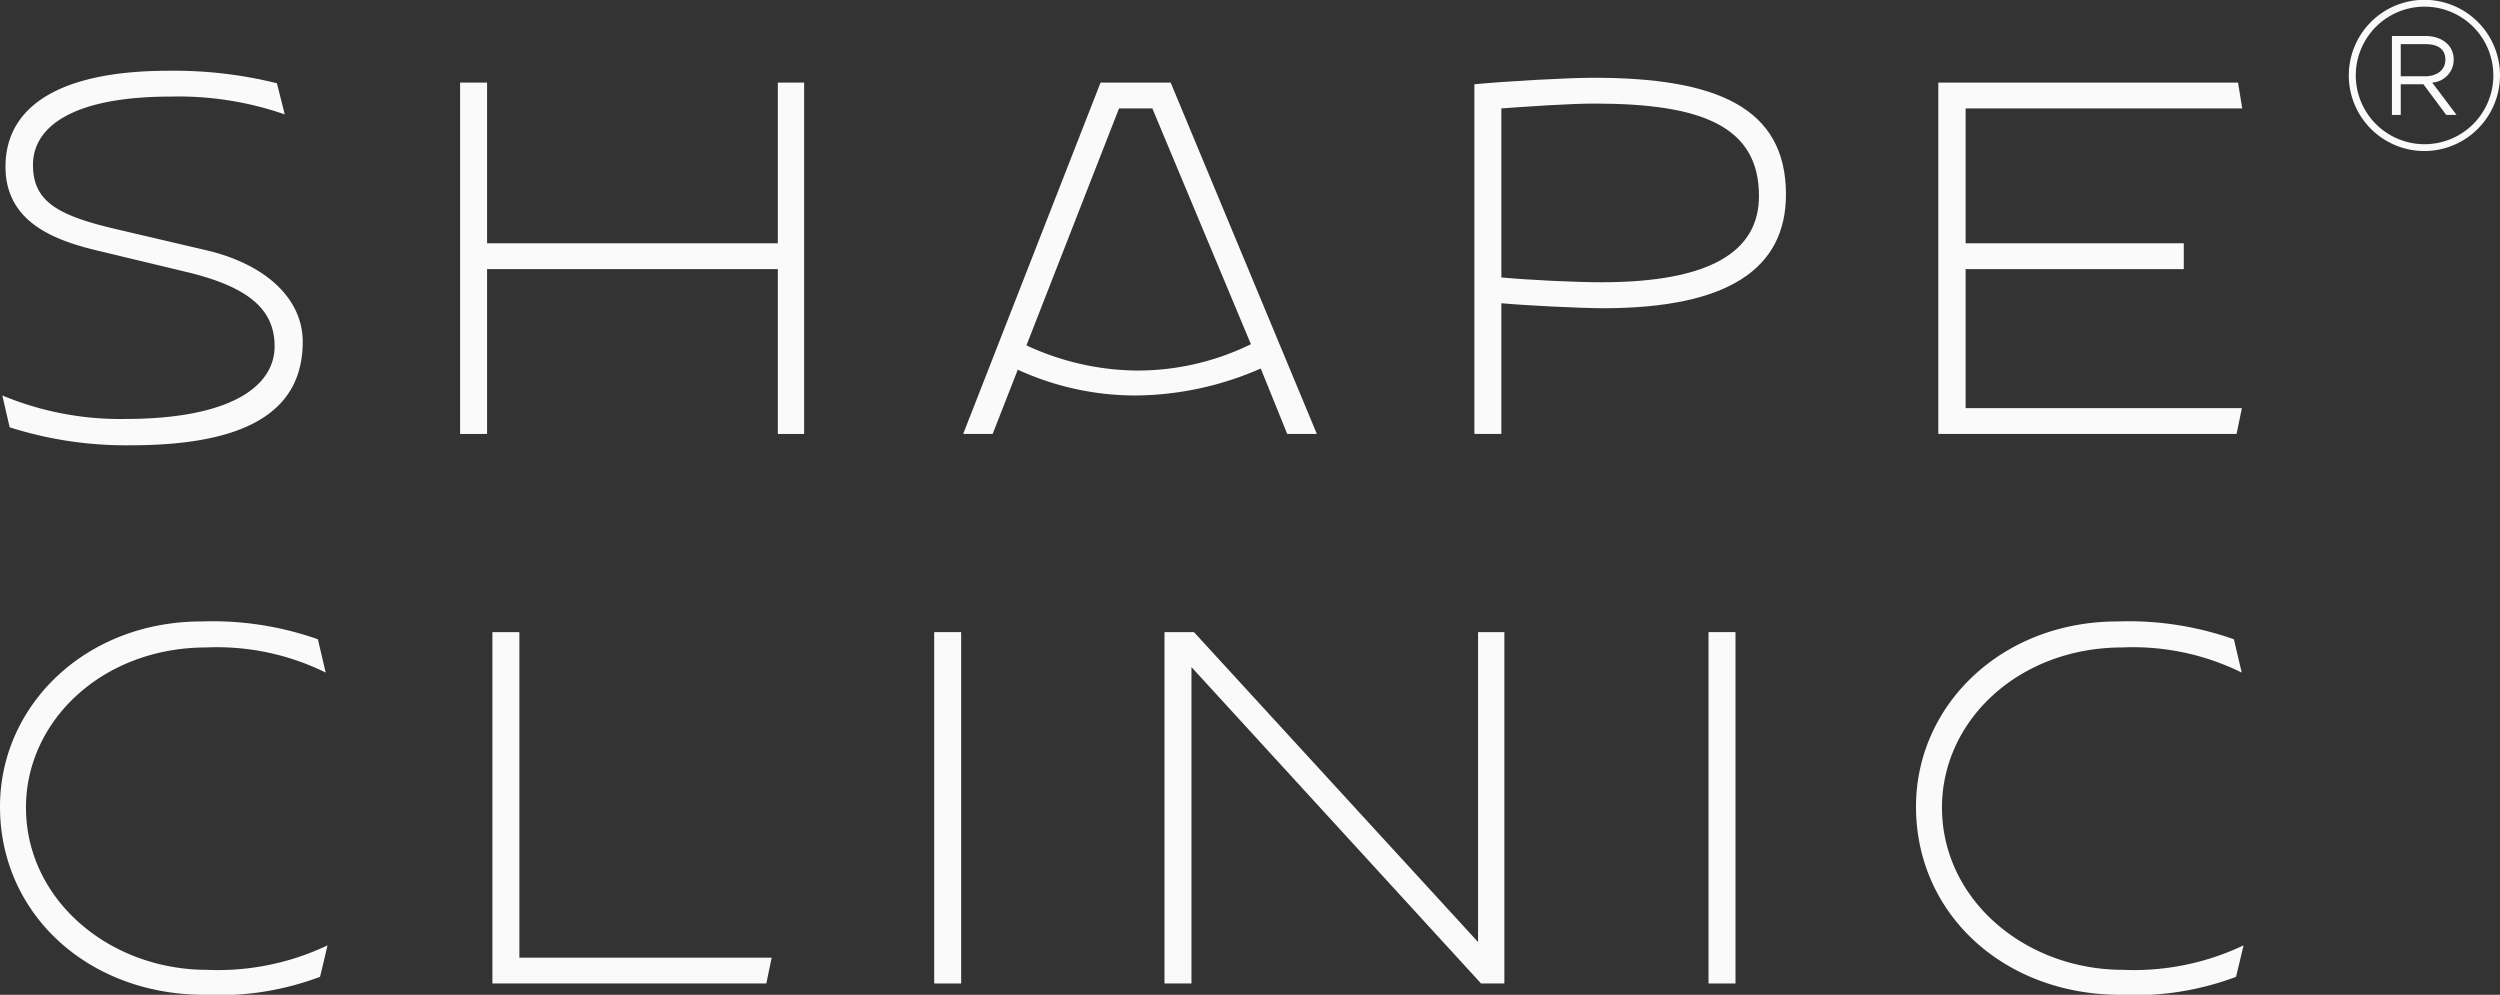
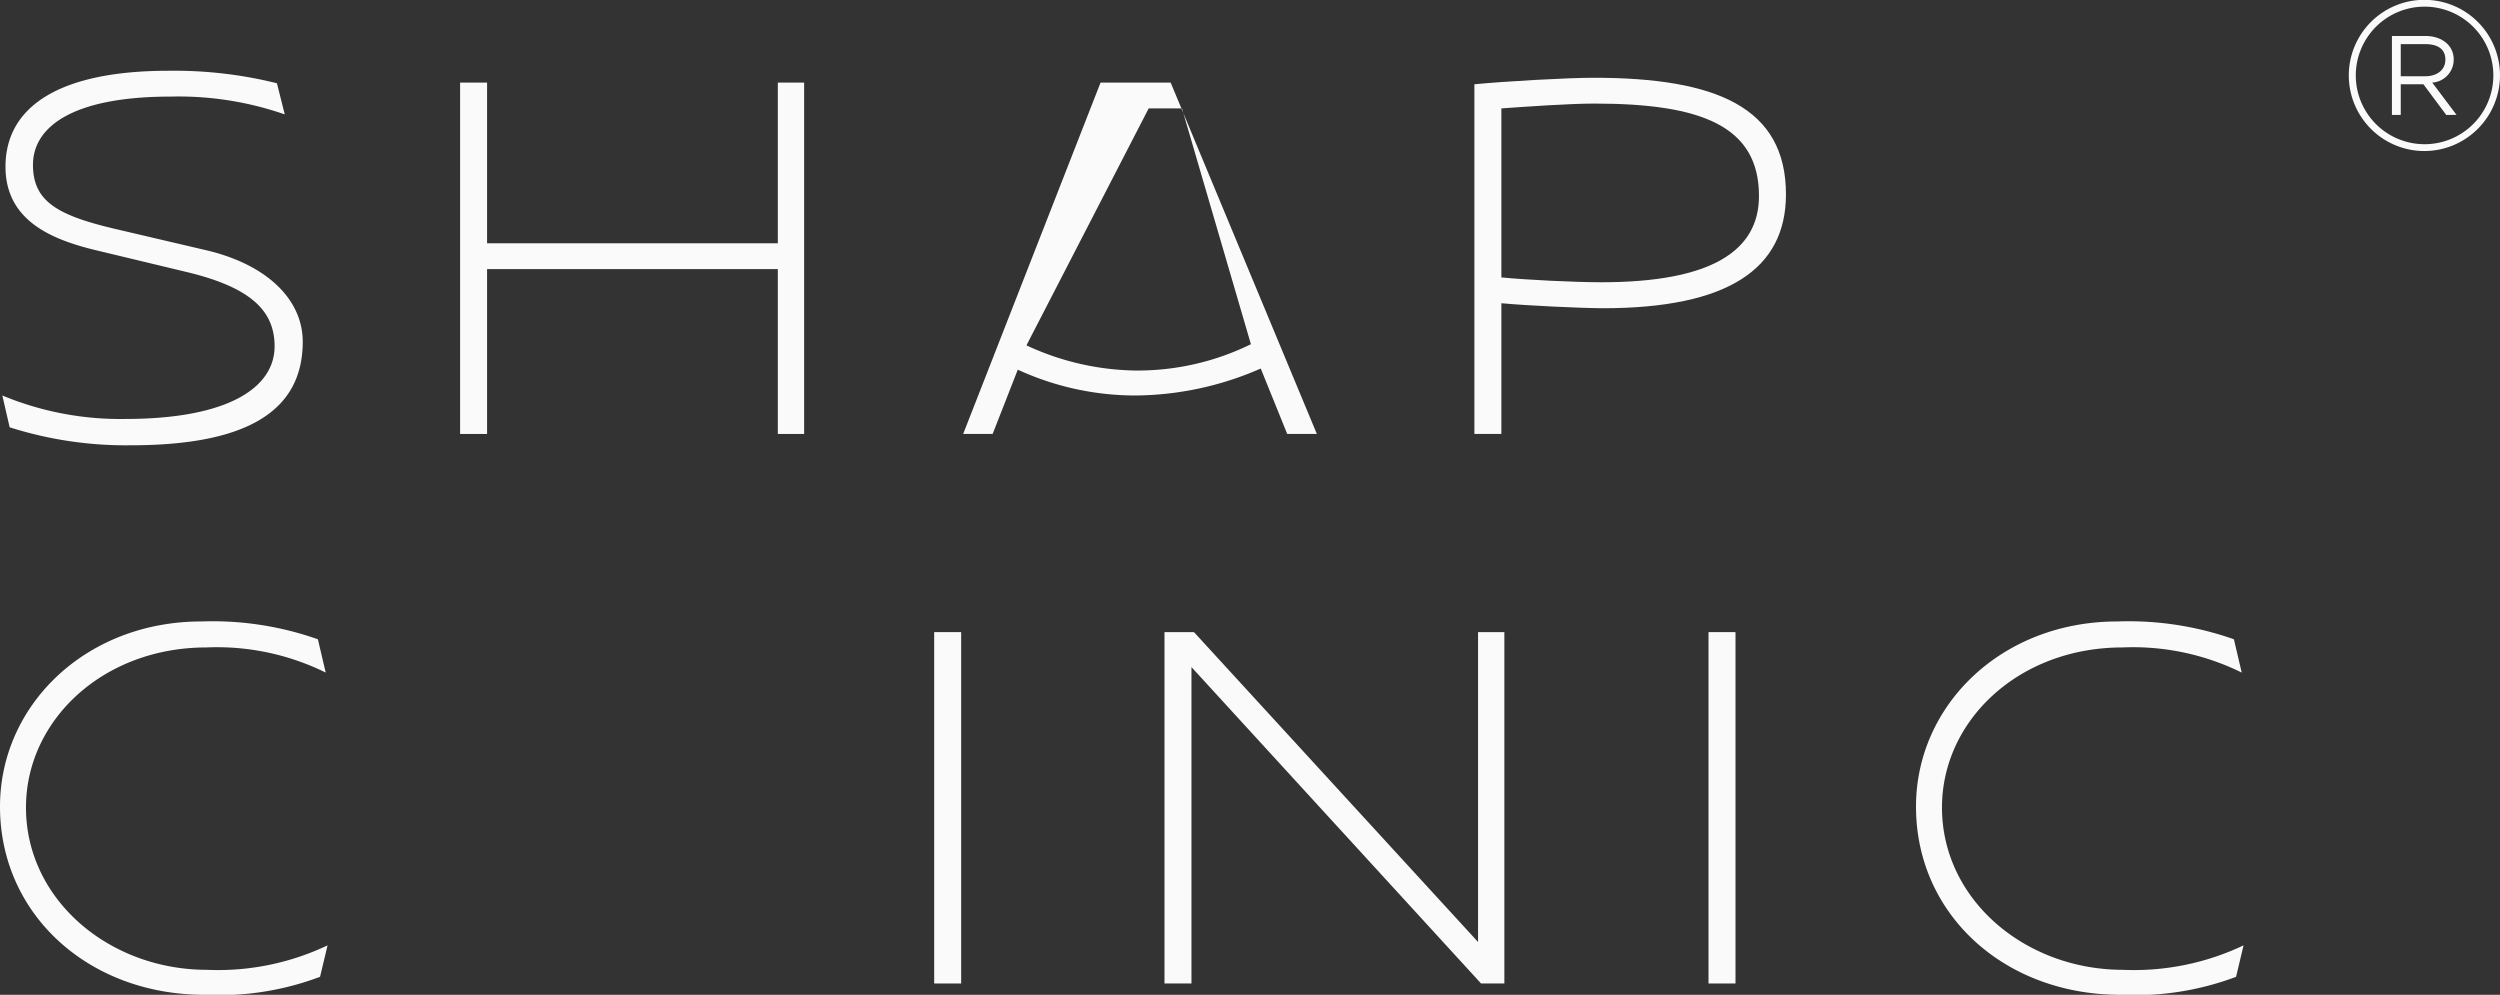
<svg xmlns="http://www.w3.org/2000/svg" id="Lager_1" data-name="Lager 1" viewBox="0 0 150.13 59.74">
  <rect x="0" y="0" width="150.13" height="59.74" fill="#333333" stroke="none" />
  <defs>
    <style>.cls-1{fill:#fafafa;}</style>
  </defs>
  <path class="cls-1" d="M341.2,277.33a4.54,4.54,0,1,1,4.53-4.54A4.55,4.55,0,0,1,341.2,277.33Zm0-8.67a4.13,4.13,0,1,0,4.13,4.13A4.13,4.13,0,0,0,341.2,268.66Z" transform="translate(-195.6 -268.26)" />
  <path class="cls-1" d="M342.5,275.16l-1.37-1.84h-1.36v1.84h-.53v-4.74h2c1,0,1.71.56,1.71,1.42a1.38,1.38,0,0,1-1.29,1.38l1.46,1.94Zm-1.26-4.25h-1.47v1.93h1.46c.71,0,1.22-.37,1.22-1S342,270.91,341.24,270.91Z" transform="translate(-195.6 -268.26)" />
  <path class="cls-1" d="M196.18,293.92l-.44-1.91a18.45,18.45,0,0,0,7.35,1.41c6.44,0,9-2,9-4.36,0-2.12-1.4-3.53-5.26-4.46l-5.54-1.33c-2.66-.65-5.36-1.8-5.36-5,0-3.57,3.17-5.76,9.79-5.76a25.48,25.48,0,0,1,6.51.75l.47,1.87a19.4,19.4,0,0,0-6.84-1.07c-6,0-8.28,1.87-8.28,4.1s1.52,3.06,5.12,3.89l5.21,1.22c3.75.86,5.87,3,5.87,5.51,0,4.21-3.42,6.22-10.33,6.22A23,23,0,0,1,196.18,293.92Z" transform="translate(-195.6 -268.26)" />
  <path class="cls-1" d="M242.31,294.32v-9.9H224.85v9.9h-1.62v-21.1h1.62v9.65h17.46v-9.65h1.58v21.1Z" transform="translate(-195.6 -268.26)" />
-   <path class="cls-1" d="M272.9,294.32l-1.59-3.93a19,19,0,0,1-7.59,1.62,16.94,16.94,0,0,1-7-1.55l-1.51,3.86h-1.77l8.25-21.1h4.21l8.78,21.1Zm-8.1-19.55h-2L257.24,289a16,16,0,0,0,6.48,1.51,15.43,15.43,0,0,0,7-1.58Z" transform="translate(-195.6 -268.26)" />
+   <path class="cls-1" d="M272.9,294.32l-1.59-3.93a19,19,0,0,1-7.59,1.62,16.94,16.94,0,0,1-7-1.55l-1.51,3.86h-1.77l8.25-21.1h4.21l8.78,21.1m-8.1-19.55h-2L257.24,289a16,16,0,0,0,6.48,1.51,15.43,15.43,0,0,0,7-1.58Z" transform="translate(-195.6 -268.26)" />
  <path class="cls-1" d="M285.76,286.47v7.85h-1.62v-21c1.87-.18,5.58-.39,7.16-.39,7.34,0,11.55,1.76,11.55,7,0,4.46-3.45,6.84-11,6.84C290.36,286.76,287.3,286.61,285.76,286.47Zm0-11.7v10.15c1.54.15,4.42.29,6,.29,6.59,0,9.47-1.87,9.47-5.18,0-4.18-3.42-5.55-9.86-5.55C289.82,274.48,287.3,274.66,285.76,274.77Z" transform="translate(-195.6 -268.26)" />
-   <path class="cls-1" d="M313.64,274.77v8.1h13.1v1.55h-13.1v8.35h16.59l-.32,1.55H312v-21.1h18l.25,1.55Z" transform="translate(-195.6 -268.26)" />
  <path class="cls-1" d="M214.82,326.92a17.23,17.23,0,0,1-6.95,1.08c-6.94,0-12.27-4.82-12.27-11.3,0-6.09,5.15-11.12,12.09-11.12a19,19,0,0,1,7,1.07l.47,2a14.75,14.75,0,0,0-7.16-1.51c-6.23,0-10.84,4.39-10.84,9.61,0,5.54,5,9.75,10.87,9.75a15.31,15.31,0,0,0,7.24-1.47Z" transform="translate(-195.6 -268.26)" />
-   <path class="cls-1" d="M241.62,327.32H225.17v-21.1h1.62v19.55h15.15Z" transform="translate(-195.6 -268.26)" />
  <path class="cls-1" d="M251.7,327.32v-21.1h1.62v21.1Z" transform="translate(-195.6 -268.26)" />
  <path class="cls-1" d="M284.36,324.83V306.22h1.58v21.1h-1.4l-17.39-19v19h-1.62v-21.1h1.77Z" transform="translate(-195.6 -268.26)" />
  <path class="cls-1" d="M298.2,327.32v-21.1h1.62v21.1Z" transform="translate(-195.6 -268.26)" />
  <path class="cls-1" d="M329.88,326.92a17.23,17.23,0,0,1-6.95,1.08c-6.95,0-12.27-4.82-12.27-11.3,0-6.09,5.14-11.12,12.09-11.12a19,19,0,0,1,7,1.07l.47,2a14.75,14.75,0,0,0-7.16-1.51c-6.23,0-10.84,4.39-10.84,9.61,0,5.54,5,9.75,10.87,9.75a15.31,15.31,0,0,0,7.24-1.47Z" transform="translate(-195.6 -268.26)" />
</svg>